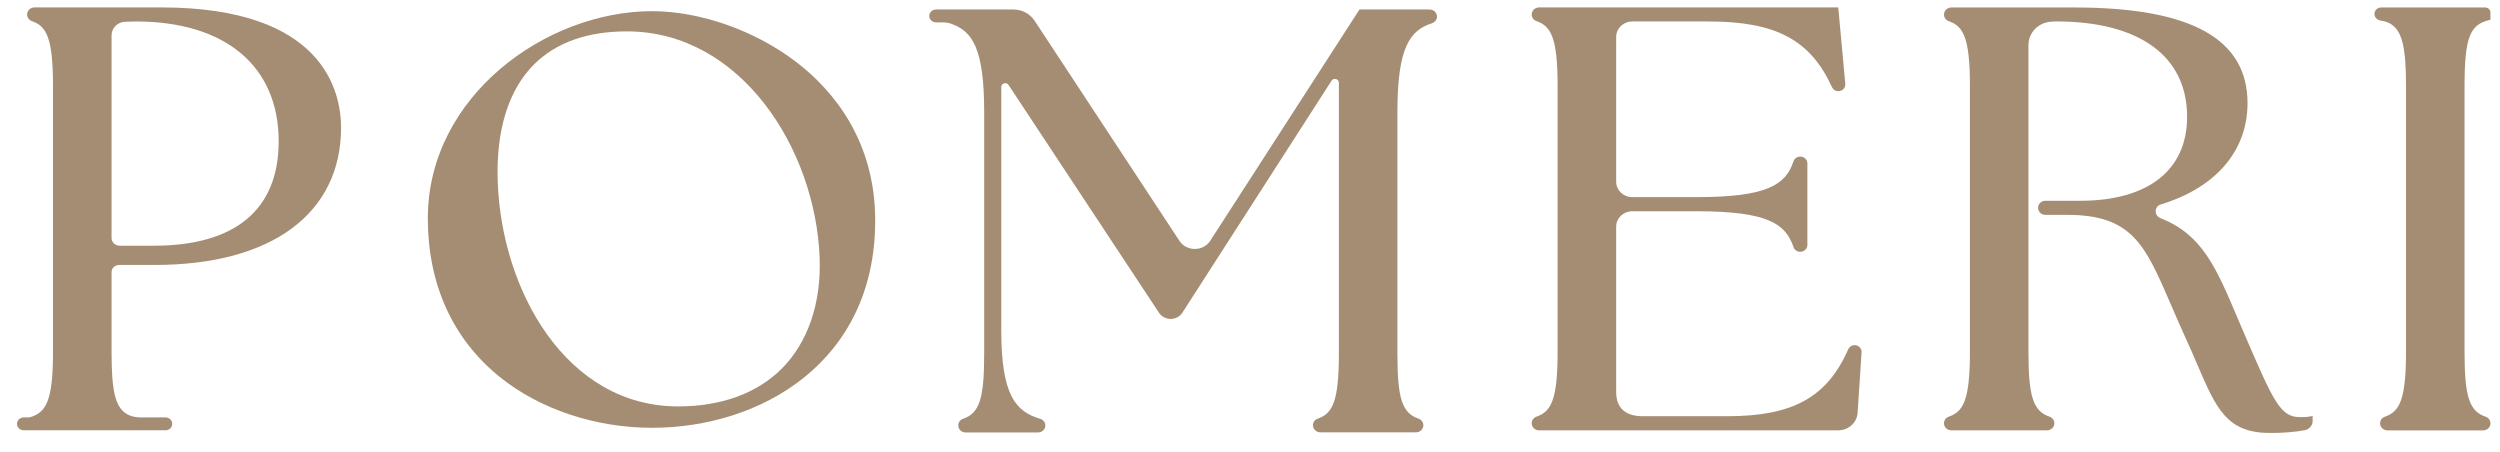
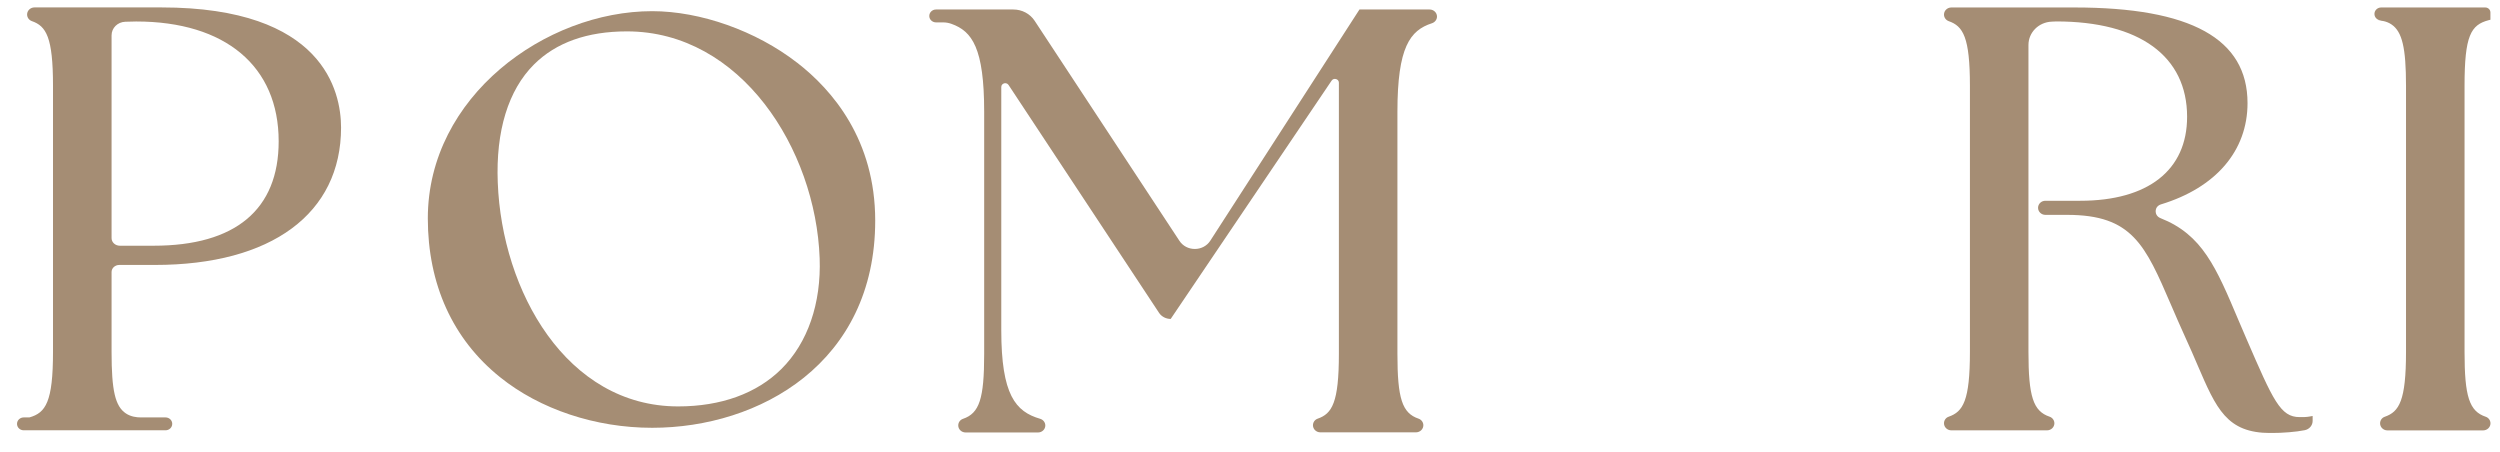
<svg xmlns="http://www.w3.org/2000/svg" width="94" height="17" viewBox="0 0 94 17" fill="none">
  <g clip-path="url(#clip0_1553_4181)">
    <path d="M6.067 0.279H1.295C1.143 0.279 1.019 0.399 1.019 0.545C1.019 0.656 1.089 0.754 1.195 0.793C1.736 0.981 1.993 1.393 1.993 3.225V13.233C1.993 15.116 1.718 15.522 1.105 15.695H0.892C0.754 15.695 0.64 15.802 0.64 15.937C0.64 16.072 0.752 16.179 0.892 16.179H6.224C6.362 16.179 6.476 16.072 6.476 15.937C6.476 15.802 6.364 15.695 6.224 15.695H5.293C5.141 15.695 4.92 15.67 4.734 15.545C4.331 15.275 4.195 14.693 4.195 13.233V10.227C4.195 10.081 4.325 9.962 4.487 9.962H5.825C10.207 9.962 12.824 8.031 12.824 4.795C12.822 3.439 12.164 0.279 6.067 0.279ZM4.195 1.329C4.195 1.054 4.419 0.829 4.708 0.818C4.846 0.812 4.986 0.808 5.119 0.808C8.475 0.808 10.478 2.493 10.478 5.312C10.478 7.881 8.852 9.239 5.776 9.239H4.507C4.335 9.239 4.195 9.112 4.195 8.954V1.329Z" fill="#A58D74" />
    <path d="M29.963 2.351C28.425 1.16 26.337 0.42 24.519 0.42C20.529 0.42 16.086 3.62 16.086 8.21C16.086 10.687 17.022 12.751 18.797 14.178C20.302 15.391 22.39 16.085 24.521 16.085C28.561 16.085 32.908 13.647 32.908 8.295C32.908 5.266 31.308 3.389 29.965 2.351H29.963ZM29.381 13.874C28.453 14.795 27.109 15.281 25.497 15.281C21.301 15.281 18.871 10.945 18.716 6.866C18.638 4.926 19.111 3.387 20.08 2.422C20.906 1.599 22.081 1.18 23.573 1.18C27.857 1.18 30.67 5.606 30.819 9.706C30.881 11.41 30.37 12.891 29.381 13.874Z" fill="#A58D74" />
-     <path d="M53.75 0.357H51.116L45.506 9.052C45.382 9.244 45.165 9.361 44.928 9.361H44.924C44.688 9.361 44.473 9.248 44.347 9.056L38.903 0.782C38.729 0.517 38.428 0.357 38.101 0.357H35.194C35.056 0.357 34.941 0.465 34.941 0.6C34.941 0.734 35.054 0.84 35.192 0.842H35.467C35.569 0.842 35.671 0.861 35.772 0.896C36.551 1.173 37.005 1.804 37.005 4.202V13.313C37.005 14.992 36.826 15.538 36.209 15.748C36.102 15.784 36.03 15.882 36.03 15.996C36.03 16.142 36.154 16.261 36.307 16.261H39.03C39.18 16.261 39.304 16.144 39.304 15.998C39.304 15.882 39.224 15.78 39.108 15.746C38.184 15.477 37.648 14.846 37.648 12.417V3.271C37.648 3.192 37.704 3.15 37.754 3.134C37.804 3.119 37.877 3.129 37.921 3.194L43.583 11.767C43.675 11.905 43.842 11.992 44.018 11.992C44.194 11.992 44.365 11.904 44.455 11.761L50.067 3.034C50.111 2.967 50.181 2.957 50.234 2.973C50.286 2.986 50.342 3.03 50.342 3.109V13.309C50.342 15.142 50.085 15.554 49.544 15.742C49.438 15.779 49.367 15.879 49.367 15.99C49.367 16.136 49.492 16.256 49.644 16.256H53.241C53.393 16.256 53.518 16.136 53.518 15.99C53.518 15.879 53.446 15.779 53.339 15.742C52.722 15.534 52.543 14.988 52.543 13.307V4.202C52.543 1.769 53.019 1.14 53.839 0.875C53.953 0.838 54.031 0.736 54.031 0.623C54.031 0.477 53.907 0.357 53.754 0.357H53.75Z" fill="#A58D74" />
-     <path d="M69.78 12.981C69.66 12.96 69.544 13.024 69.496 13.131C68.692 14.945 67.412 15.65 64.932 15.65H61.764C61.113 15.65 60.768 15.335 60.768 14.737V8.522C60.768 8.202 61.038 7.943 61.371 7.943H63.787C66.472 7.943 67.14 8.416 67.434 9.287C67.47 9.395 67.573 9.468 67.689 9.468C67.837 9.468 67.958 9.352 67.958 9.21V6.145C67.958 6.002 67.837 5.887 67.689 5.887C67.573 5.887 67.47 5.96 67.434 6.068C67.142 6.939 66.472 7.412 63.787 7.412H61.371C61.038 7.412 60.768 7.152 60.768 6.833V1.387C60.768 1.068 61.038 0.808 61.371 0.808H64.252C66.773 0.808 68.07 1.5 68.882 3.275C68.934 3.391 69.064 3.452 69.189 3.42C69.313 3.389 69.395 3.275 69.383 3.152L69.119 0.279H57.868C57.716 0.279 57.592 0.399 57.592 0.545C57.592 0.656 57.662 0.754 57.768 0.793C58.31 0.981 58.566 1.395 58.566 3.227V13.235C58.566 15.068 58.31 15.479 57.768 15.668C57.662 15.704 57.592 15.804 57.592 15.916C57.592 16.062 57.716 16.181 57.868 16.181H69.117C69.501 16.181 69.822 15.893 69.846 15.524L69.995 13.245C70.003 13.116 69.91 13.004 69.778 12.981H69.78Z" fill="#A58D74" />
+     <path d="M53.75 0.357H51.116L45.506 9.052C45.382 9.244 45.165 9.361 44.928 9.361H44.924C44.688 9.361 44.473 9.248 44.347 9.056L38.903 0.782C38.729 0.517 38.428 0.357 38.101 0.357H35.194C35.056 0.357 34.941 0.465 34.941 0.6C34.941 0.734 35.054 0.84 35.192 0.842H35.467C35.569 0.842 35.671 0.861 35.772 0.896C36.551 1.173 37.005 1.804 37.005 4.202V13.313C37.005 14.992 36.826 15.538 36.209 15.748C36.102 15.784 36.03 15.882 36.03 15.996C36.03 16.142 36.154 16.261 36.307 16.261H39.03C39.18 16.261 39.304 16.144 39.304 15.998C39.304 15.882 39.224 15.78 39.108 15.746C38.184 15.477 37.648 14.846 37.648 12.417V3.271C37.648 3.192 37.704 3.15 37.754 3.134C37.804 3.119 37.877 3.129 37.921 3.194L43.583 11.767C43.675 11.905 43.842 11.992 44.018 11.992L50.067 3.034C50.111 2.967 50.181 2.957 50.234 2.973C50.286 2.986 50.342 3.03 50.342 3.109V13.309C50.342 15.142 50.085 15.554 49.544 15.742C49.438 15.779 49.367 15.879 49.367 15.99C49.367 16.136 49.492 16.256 49.644 16.256H53.241C53.393 16.256 53.518 16.136 53.518 15.99C53.518 15.879 53.446 15.779 53.339 15.742C52.722 15.534 52.543 14.988 52.543 13.307V4.202C52.543 1.769 53.019 1.14 53.839 0.875C53.953 0.838 54.031 0.736 54.031 0.623C54.031 0.477 53.907 0.357 53.754 0.357H53.75Z" fill="#A58D74" />
    <path d="M86.466 15.683C85.742 15.683 85.471 15.058 84.463 12.731L84.172 12.052C83.322 10.039 82.808 8.824 81.234 8.202C81.094 8.147 81.05 8.027 81.052 7.933C81.056 7.841 81.11 7.729 81.251 7.685C83.32 7.056 84.507 5.668 84.507 3.877C84.507 1.458 82.377 0.281 77.996 0.281H73.371C73.219 0.281 73.094 0.4 73.094 0.547C73.094 0.658 73.164 0.756 73.271 0.795C73.812 0.983 74.069 1.397 74.069 3.227V13.235C74.069 15.068 73.812 15.479 73.271 15.668C73.164 15.704 73.094 15.804 73.094 15.916C73.094 16.062 73.219 16.181 73.371 16.181H76.968C77.12 16.181 77.245 16.062 77.245 15.916C77.245 15.804 77.172 15.704 77.066 15.668C76.449 15.46 76.27 14.914 76.27 13.233V1.691C76.27 1.218 76.655 0.833 77.146 0.814L77.315 0.806C80.443 0.806 82.235 2.112 82.235 4.391C82.235 6.397 80.769 7.549 78.215 7.549H76.906C76.753 7.549 76.631 7.668 76.631 7.814C76.631 7.96 76.755 8.079 76.906 8.079H77.728C80.172 8.079 80.659 9.21 81.632 11.466C81.798 11.852 81.97 12.251 82.171 12.691C82.343 13.064 82.494 13.414 82.626 13.724C83.336 15.374 83.727 16.281 85.369 16.281C85.844 16.281 86.327 16.241 86.658 16.175C86.831 16.141 86.955 15.995 86.955 15.827V15.641L86.837 15.662C86.724 15.683 86.61 15.683 86.466 15.683Z" fill="#A58D74" />
    <path d="M93.64 0.741V0.468C93.64 0.364 93.552 0.281 93.445 0.281H89.531C89.393 0.281 89.279 0.389 89.279 0.524C89.279 0.658 89.391 0.766 89.531 0.766H89.367C89.517 0.766 89.734 0.793 89.916 0.916C90.323 1.189 90.466 1.795 90.466 3.229V13.237C90.466 15.07 90.209 15.481 89.668 15.67C89.561 15.706 89.491 15.806 89.491 15.918C89.491 16.064 89.616 16.183 89.768 16.183H93.365C93.517 16.183 93.642 16.064 93.642 15.918C93.642 15.806 93.57 15.706 93.463 15.67C92.846 15.462 92.667 14.916 92.667 13.235V3.225C92.667 1.337 92.904 0.937 93.57 0.76L93.644 0.741" fill="#A58D74" />
  </g>
  <defs>
    <clipPath id="clip0_1553_4181">
      <rect width="93" height="16" fill="white" transform="translate(0.64 0.279)" />
    </clipPath>
  </defs>
</svg>